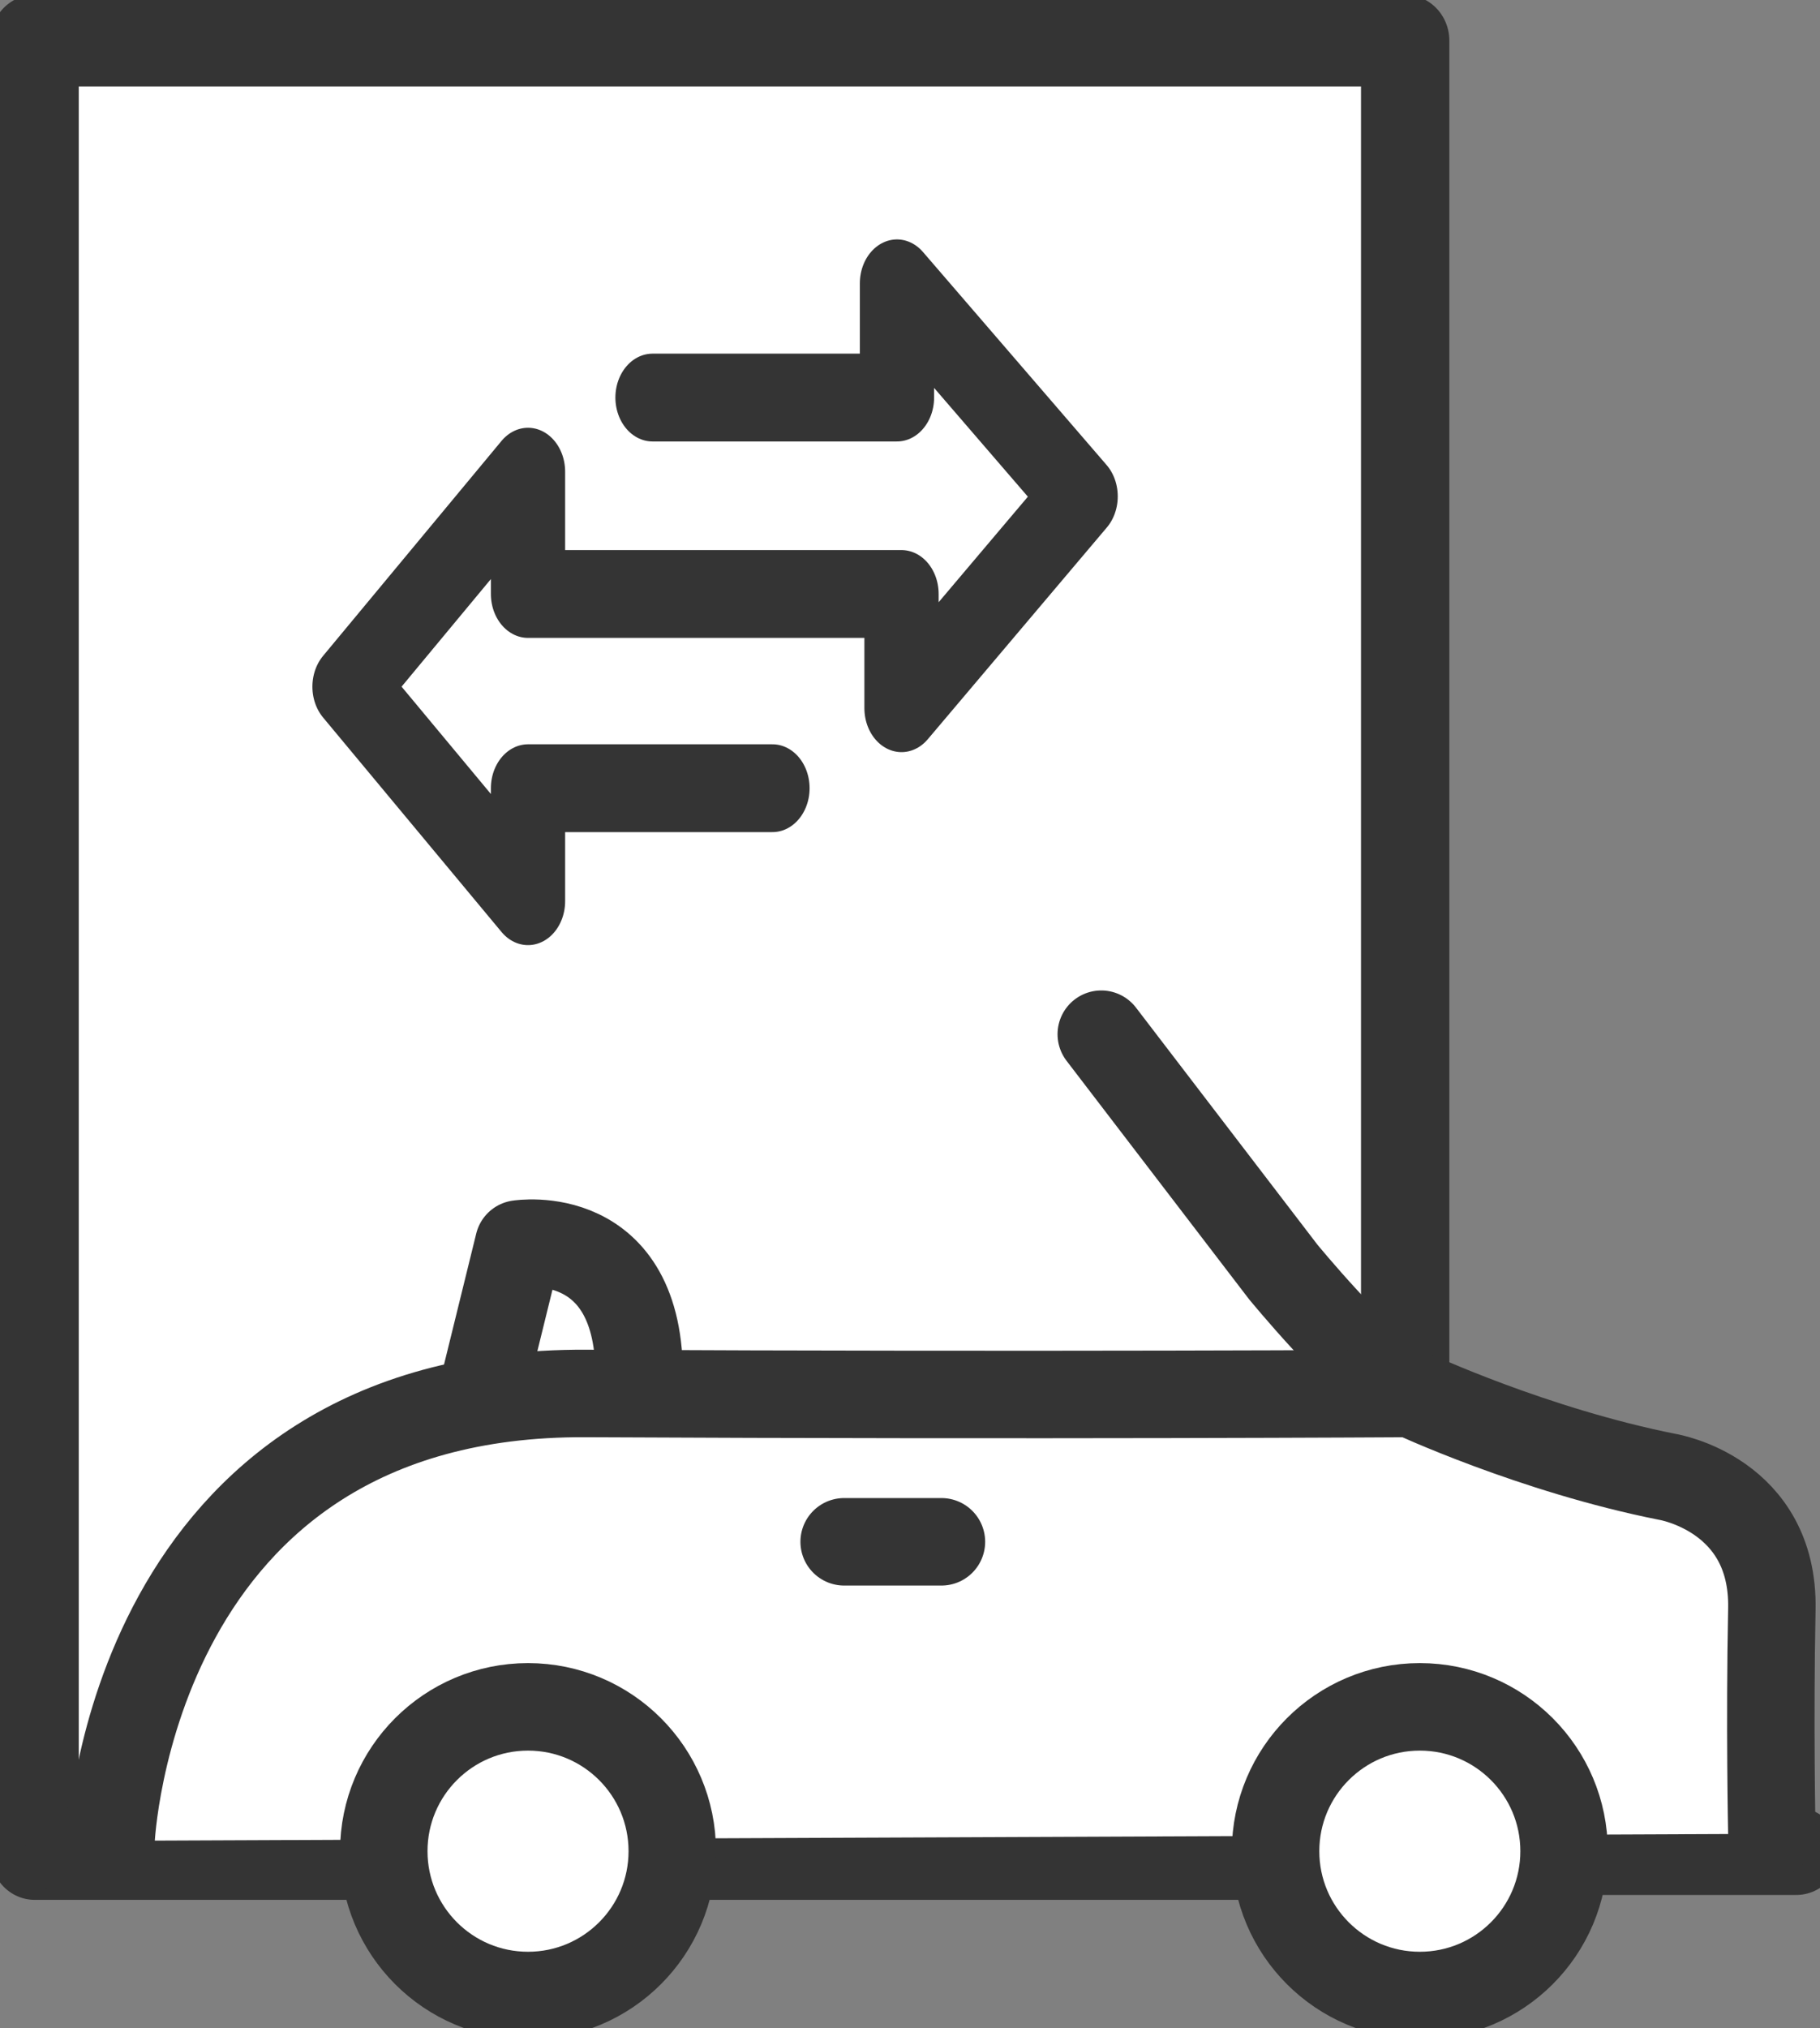
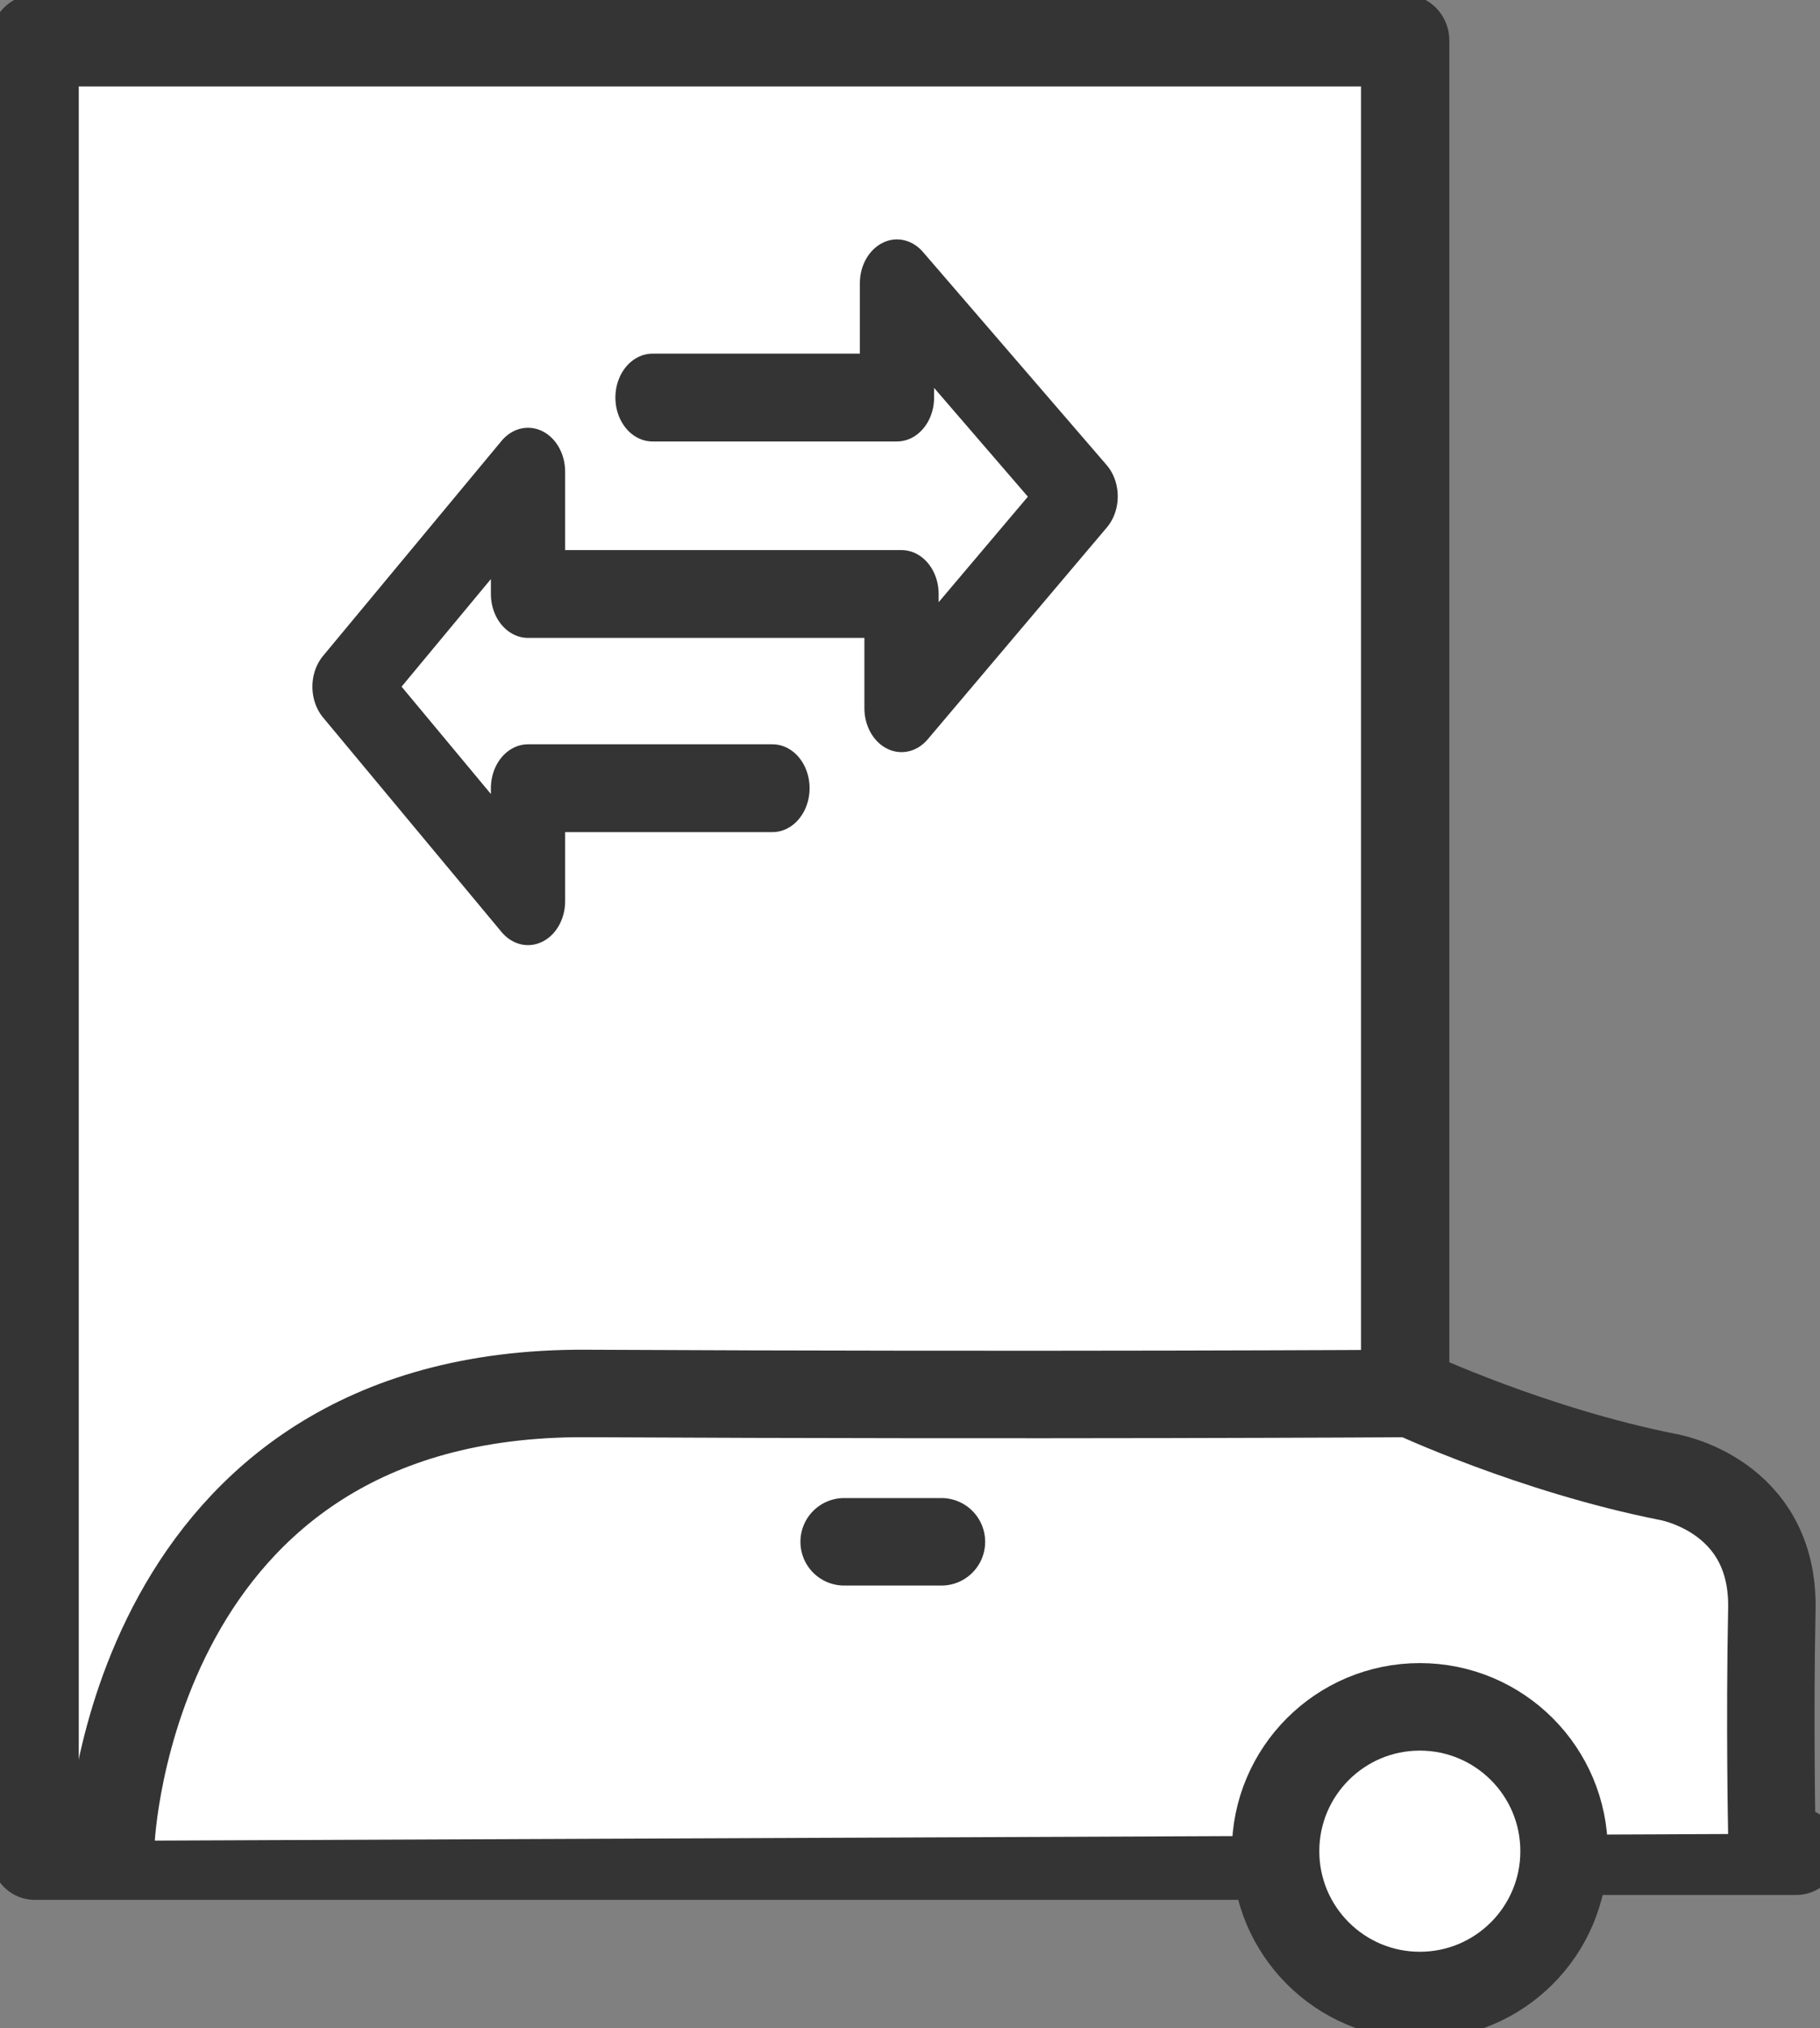
<svg xmlns="http://www.w3.org/2000/svg" width="100%" height="100%" viewBox="0 0 44 49" version="1.1" xml:space="preserve" style="fill-rule:evenodd;clip-rule:evenodd;stroke-linecap:round;stroke-linejoin:round;stroke-miterlimit:2;">
  <rect x="0" y="0" width="44" height="49" fill="#808080" stroke="none" />
  <g transform="matrix(1.017,0,0,1.054,-1039.88,-1915.77)">
    <rect x="1023.32" y="1818.55" width="32.581" height="41.569" style="fill:white;stroke:rgb(52,52,52);stroke-width:2.1px;" />
  </g>
  <g transform="matrix(0.5,0,0,0.591,-507.165,-1054.36)">
    <path d="M1045.88,1800.28L1057.7,1800.28L1057.7,1795.61L1066.58,1804.32L1057.92,1812.98L1057.92,1808.31L1039.86,1808.31L1039.86,1803.31L1031.23,1812.1L1039.86,1820.87L1039.86,1816.25L1051.68,1816.25" style="fill:none;stroke:rgb(52,52,52);stroke-width:3.59px;" />
  </g>
  <g transform="matrix(0.07,0,0,0.07,-56.746,-85.054)">
    <path d="M834.6,1854.02L1431,1854.02" style="fill:none;stroke:rgb(52,52,52);stroke-width:30.2px;" />
-     <path d="M1191,1572.02L1253.8,1654.02C1253.8,1654.02 1279.4,1685.22 1294.6,1694.82" style="fill:none;stroke:rgb(52,52,52);stroke-width:30.2px;" />
-     <path d="M977,1696.42L989.8,1644.42C989.8,1644.42 1032.2,1637.62 1031.4,1691.22" style="fill:none;stroke:rgb(52,52,52);stroke-width:30.2px;" />
    <path d="M849,1850.42C849,1850.42 855.4,1695.22 1013,1696.02C1170.6,1696.82 1298.2,1696.02 1298.2,1696.02C1298.2,1696.02 1340.2,1715.62 1386.6,1724.82C1386.6,1724.82 1423.4,1730.82 1422.6,1770.42C1421.8,1810.02 1422.6,1848.02 1422.6,1848.02" style="fill:white;stroke:rgb(52,52,52);stroke-width:30.2px;" />
    <path d="M1102.2,1747.22L1135.8,1747.22" style="fill:none;stroke:rgb(52,52,52);stroke-width:30.2px;" />
    <g transform="matrix(1.258,0,0,1.258,-252.148,-481.873)">
-       <circle cx="989.8" cy="1856.82" r="39.6" style="fill:white;stroke:rgb(52,52,52);stroke-width:24.01px;" />
-     </g>
+       </g>
    <g transform="matrix(1.258,0,0,1.258,55.852,-481.873)">
      <circle cx="989.8" cy="1856.82" r="39.6" style="fill:white;stroke:rgb(52,52,52);stroke-width:24.01px;" />
    </g>
  </g>
</svg>